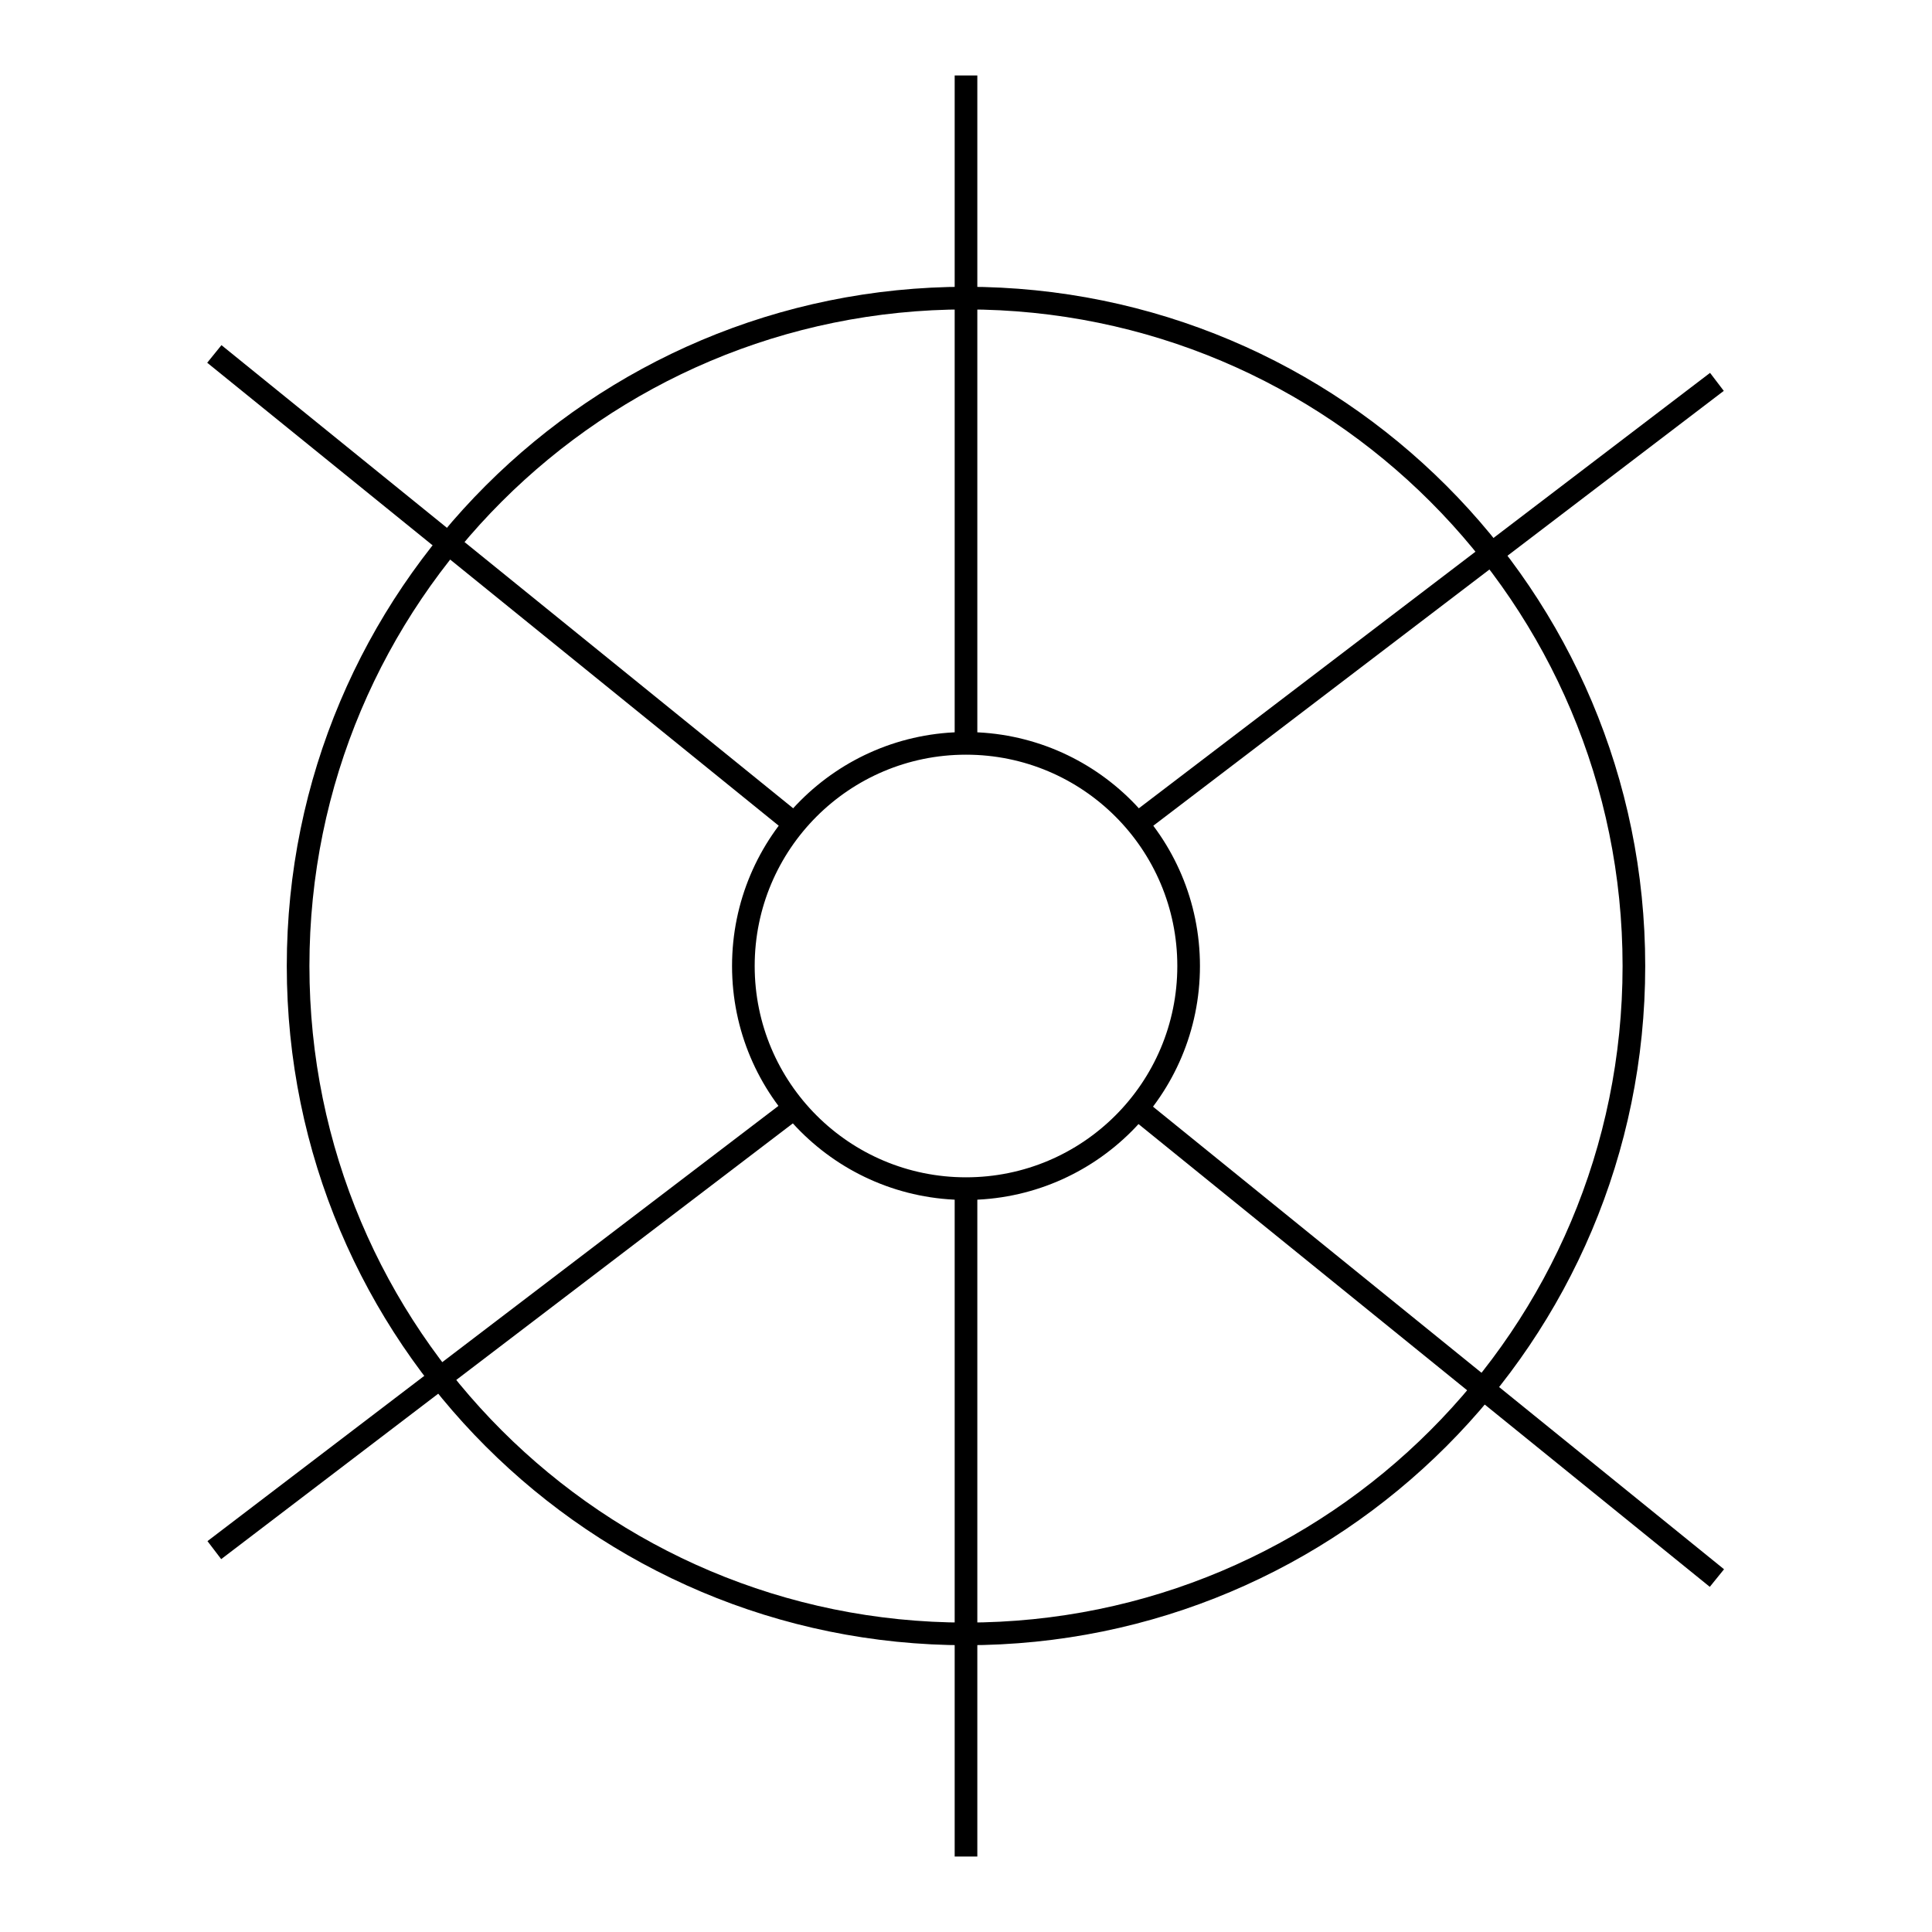
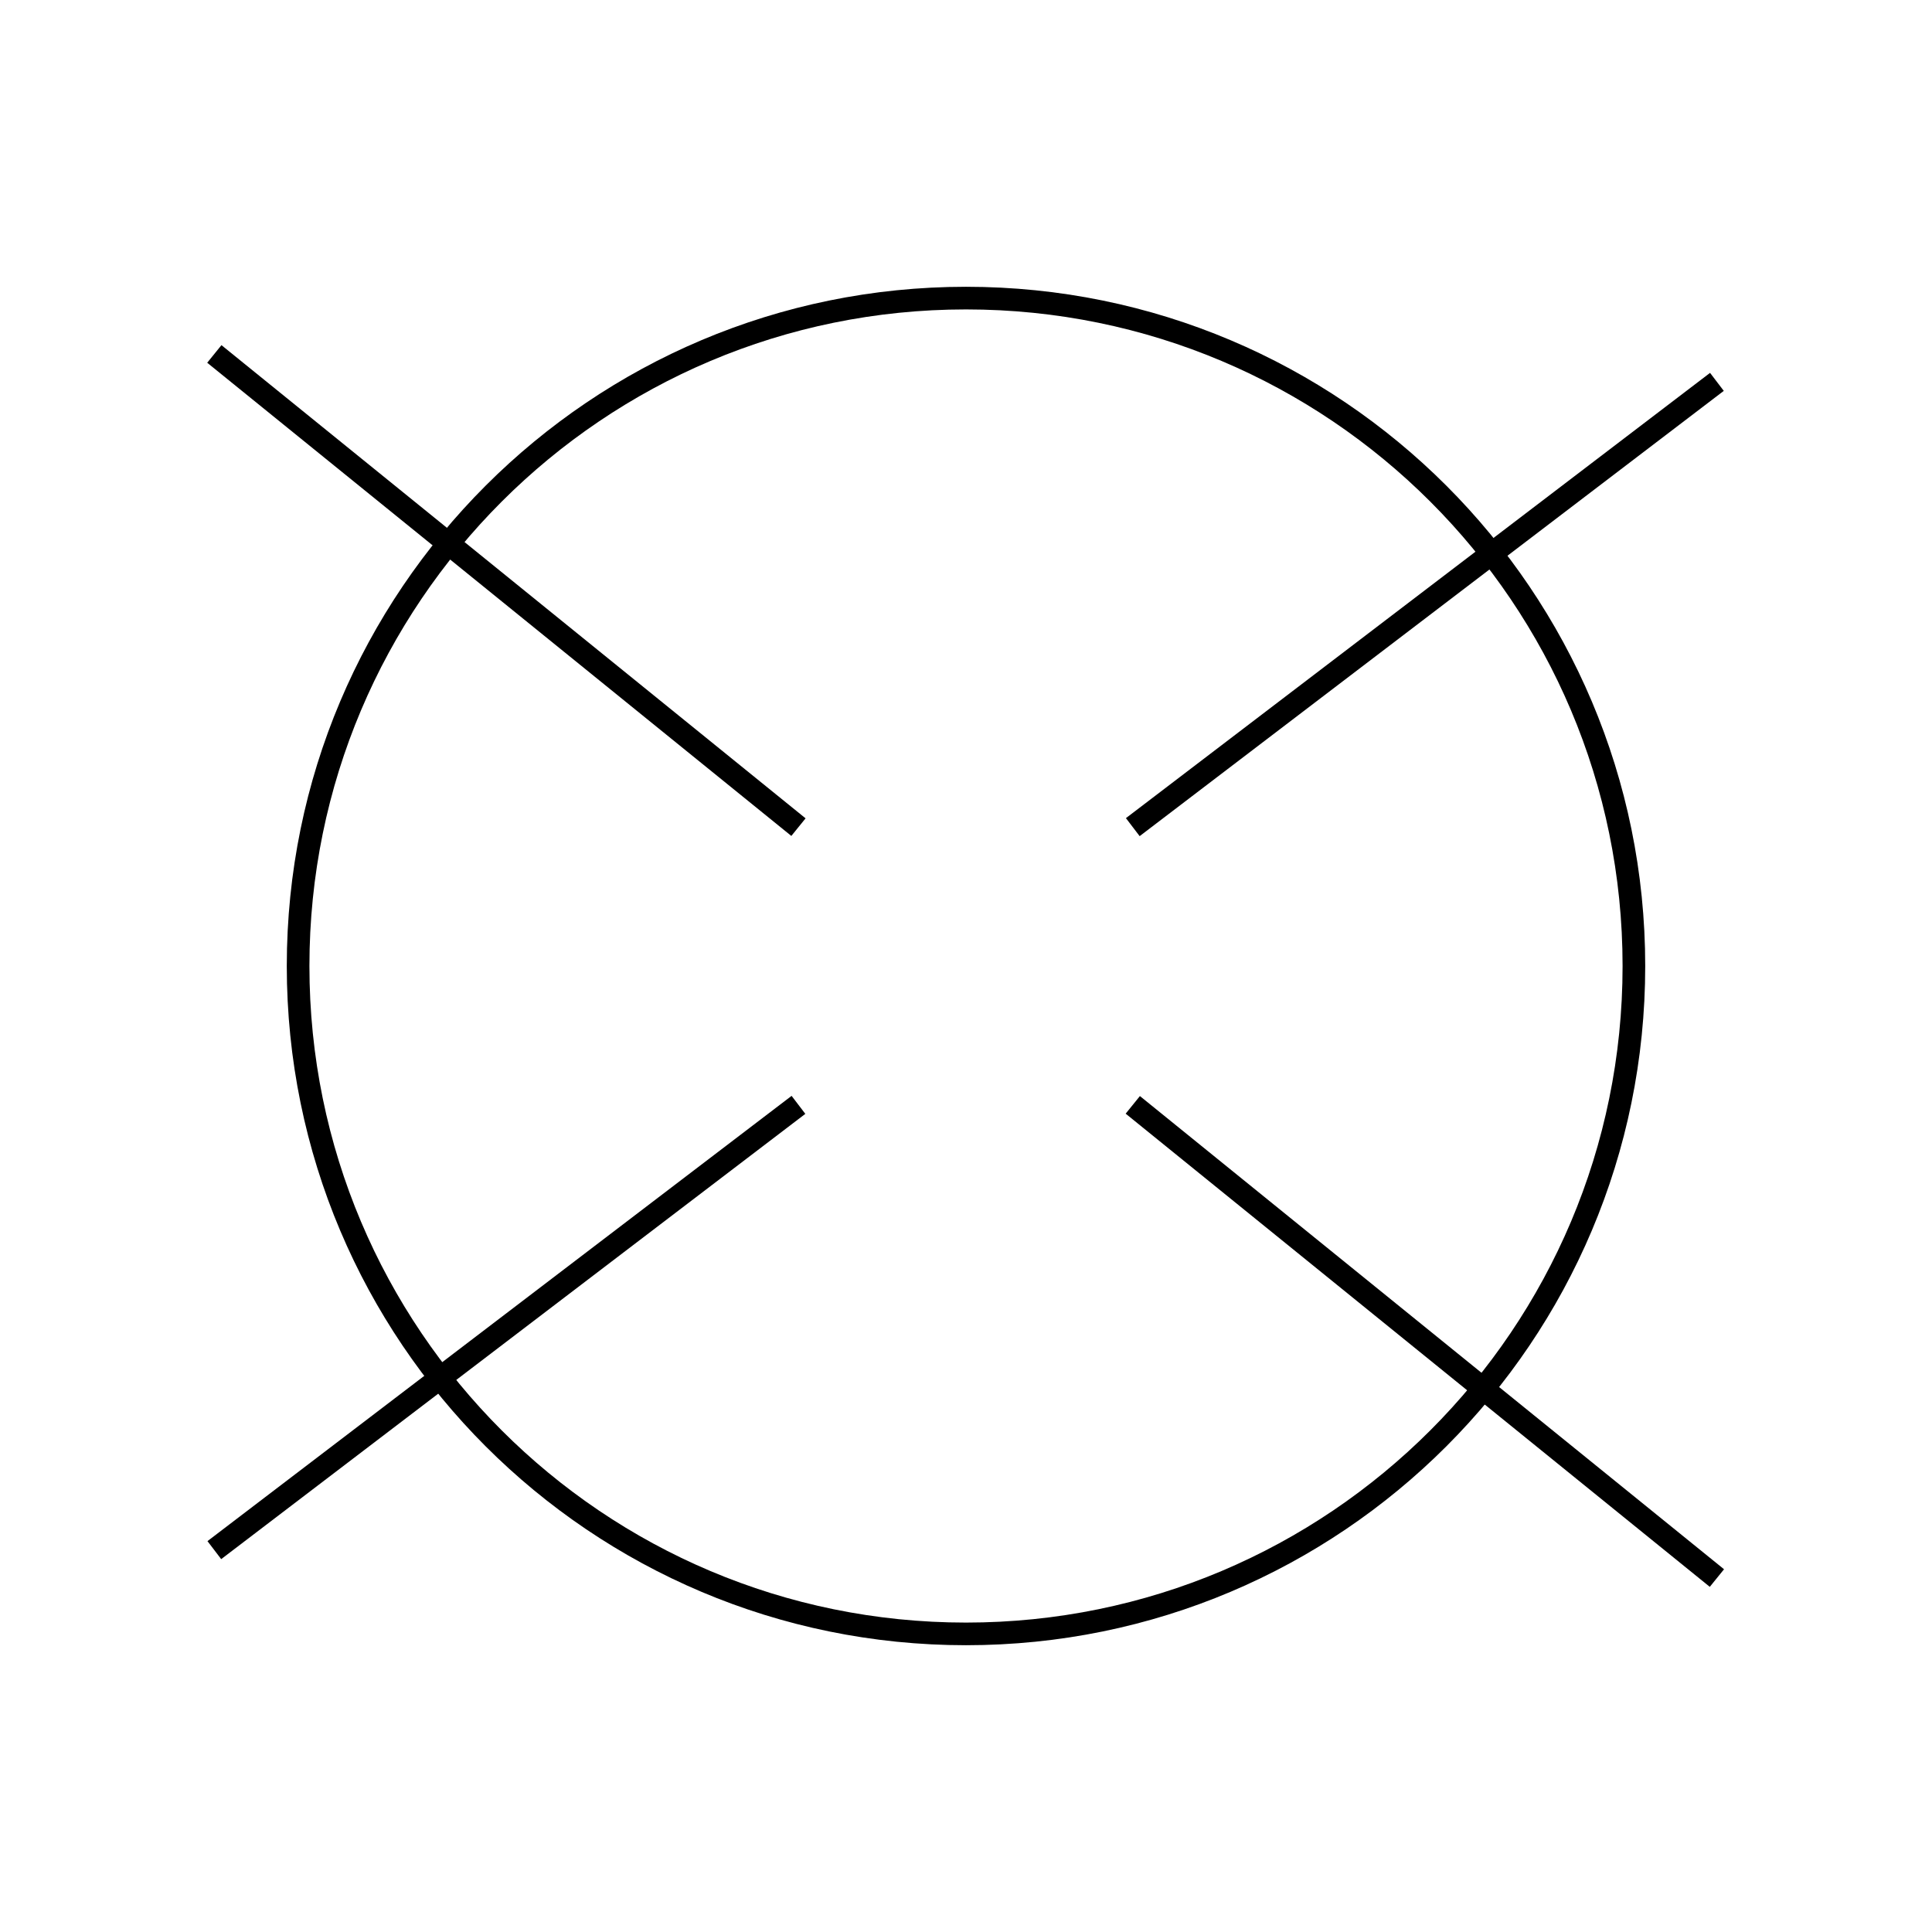
<svg xmlns="http://www.w3.org/2000/svg" version="1.1" x="0px" y="0px" viewBox="0 0 256 256" enable-background="new 0 0 256 256" xml:space="preserve">
  <g>
    <g>
-       <path stroke-width="3" fill-opacity="0" stroke="#000000" d="M128,157.5V246V157.5z" />
-       <path stroke-width="3" fill-opacity="0" stroke="#000000" d="M128,10v88.5V10z" />
      <path stroke-width="3" fill-opacity="0" stroke="#000000" d="M150.1,146.4l77.4,62.7L150.1,146.4z" />
      <path stroke-width="3" fill-opacity="0" stroke="#000000" d="M28.4,46.9l77.4,62.7L28.4,46.9z" />
      <path stroke-width="3" fill-opacity="0" stroke="#000000" d="M150.1,109.6l77.4-59L150.1,109.6z" />
      <path stroke-width="3" fill-opacity="0" stroke="#000000" d="M28.4,205.4l77.4-59L28.4,205.4z" />
-       <path stroke-width="3" fill-opacity="0" stroke="#000000" d="M98.5,128c0,16.3,13.2,29.5,29.5,29.5s29.5-13.2,29.5-29.5c0-16.3-13.2-29.5-29.5-29.5S98.5,111.7,98.5,128z" />
      <path stroke-width="3" fill-opacity="0" stroke="#000000" d="M39.5,128c0,48.9,39.6,88.5,88.5,88.5c48.9,0,88.5-39.6,88.5-88.5c0-48.9-39.6-88.5-88.5-88.5C79.1,39.5,39.5,79.1,39.5,128z" />
    </g>
  </g>
</svg>